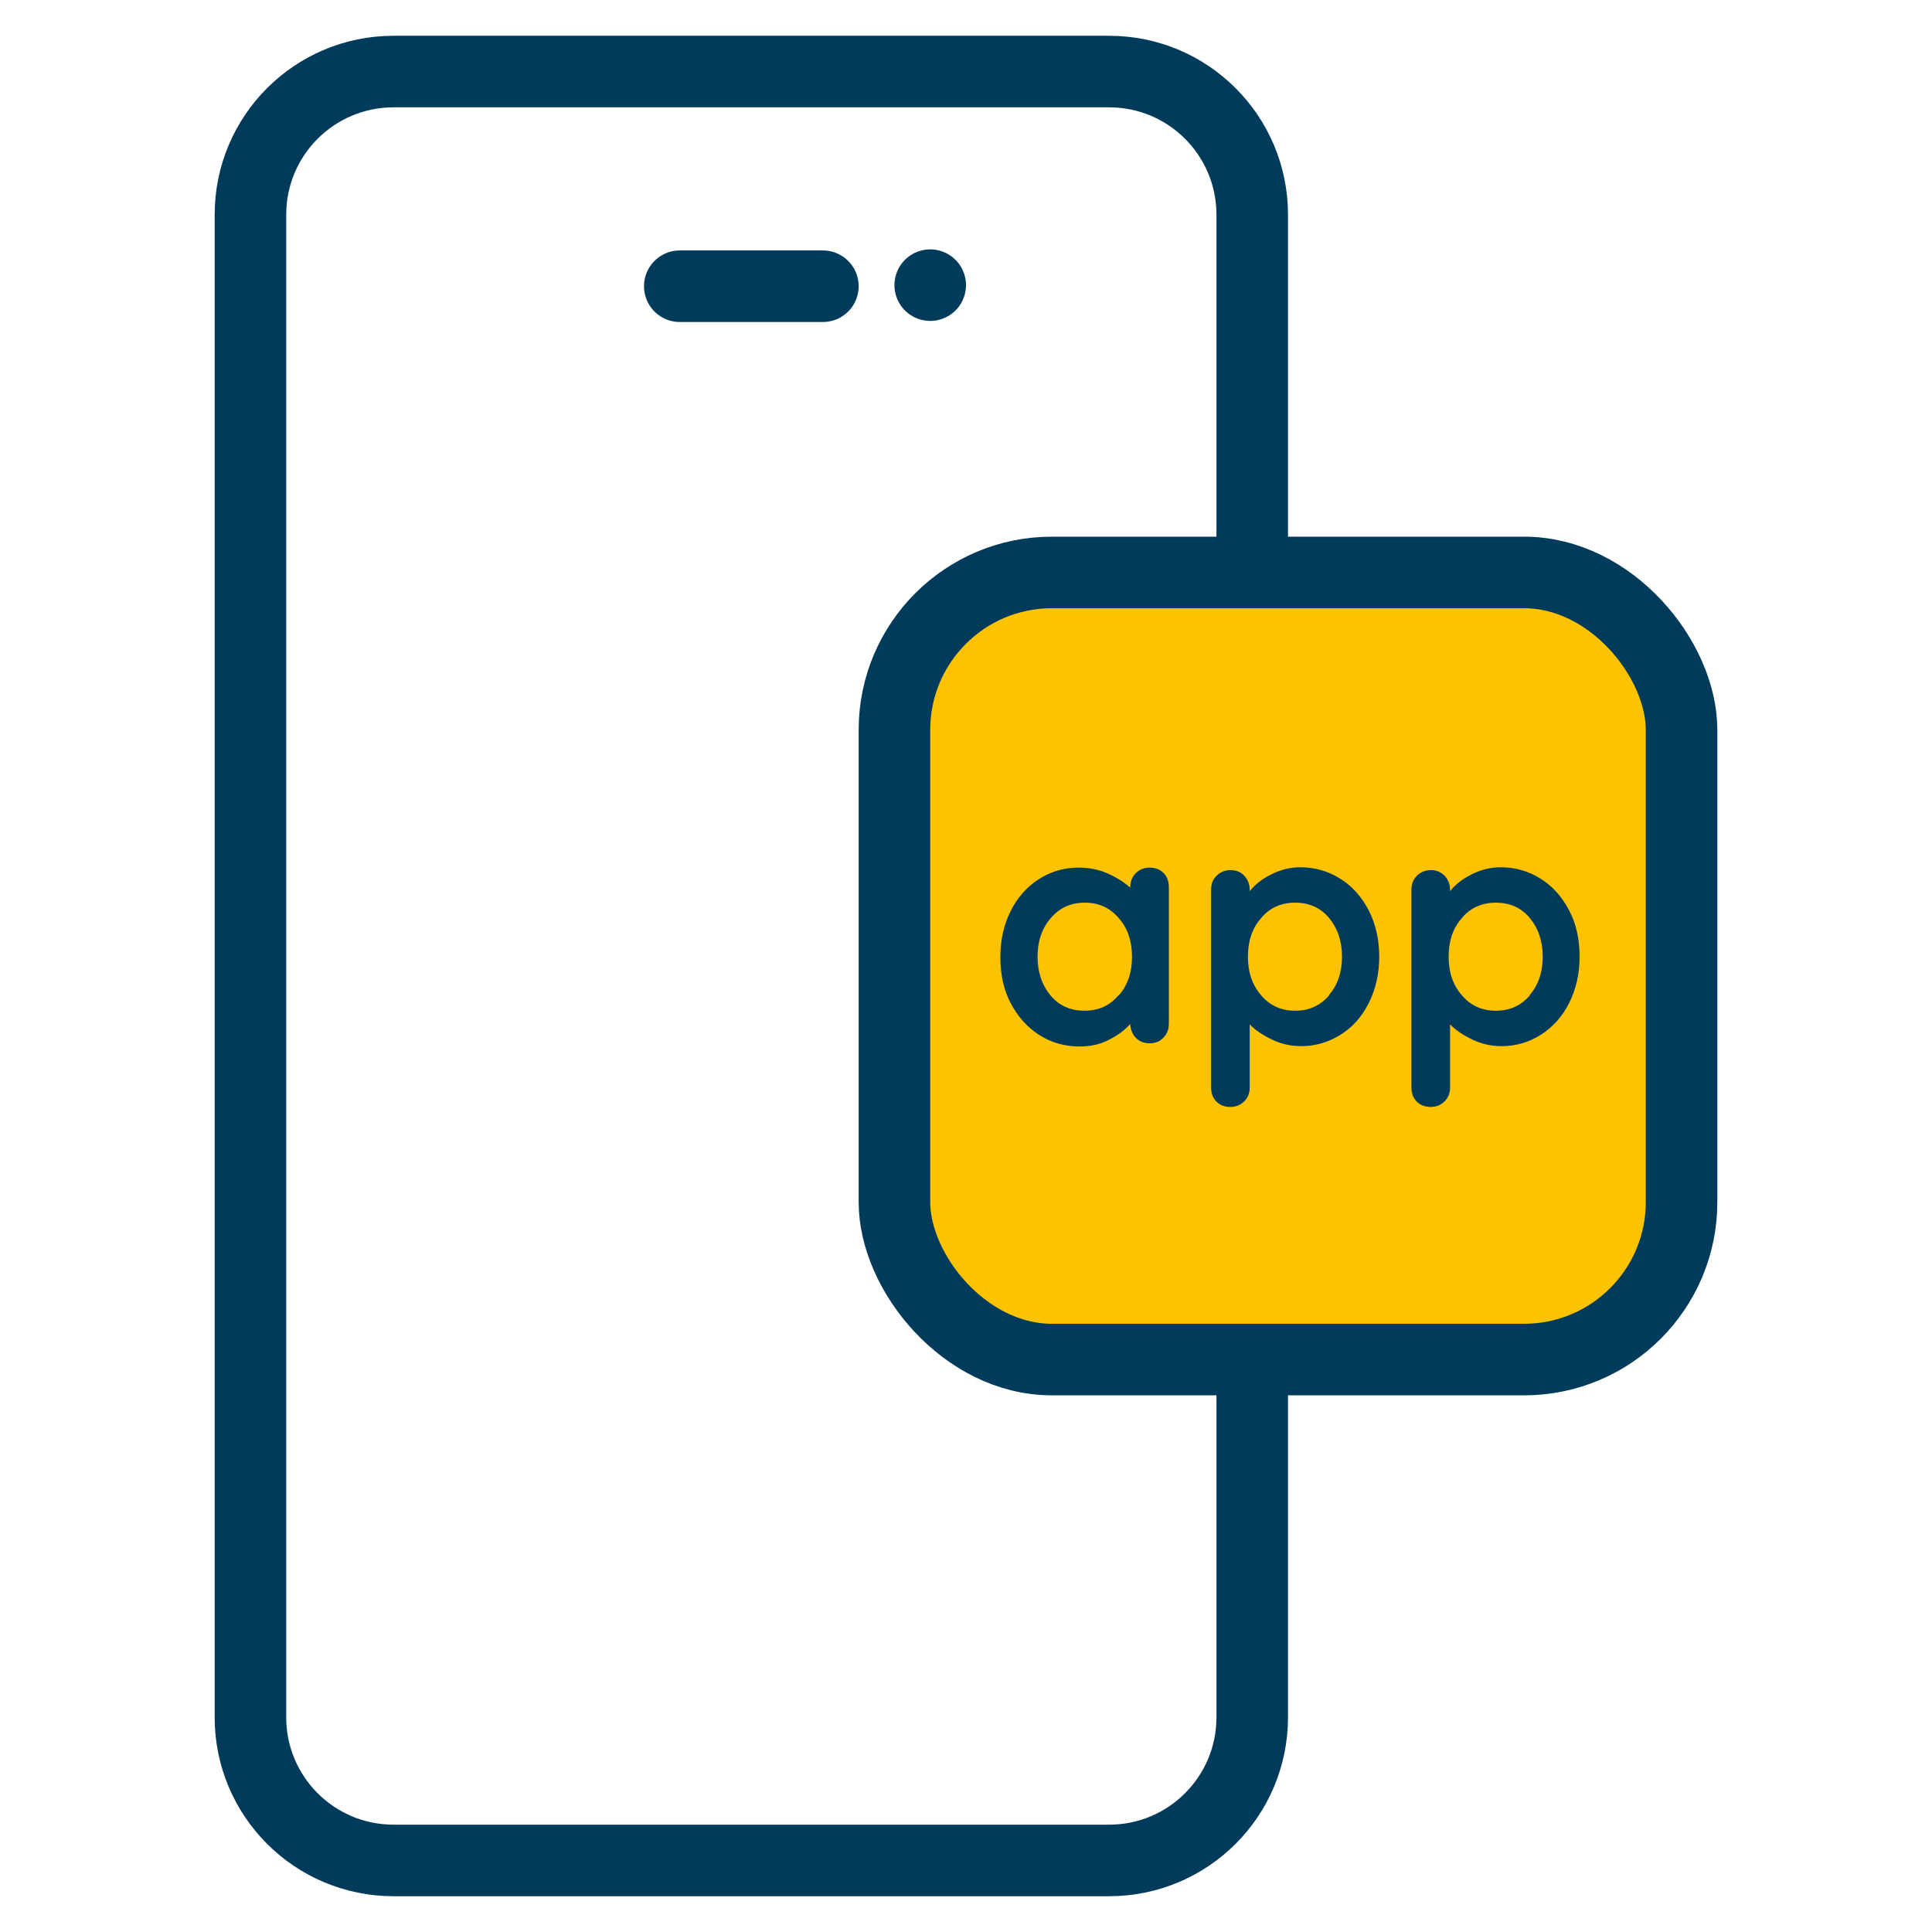
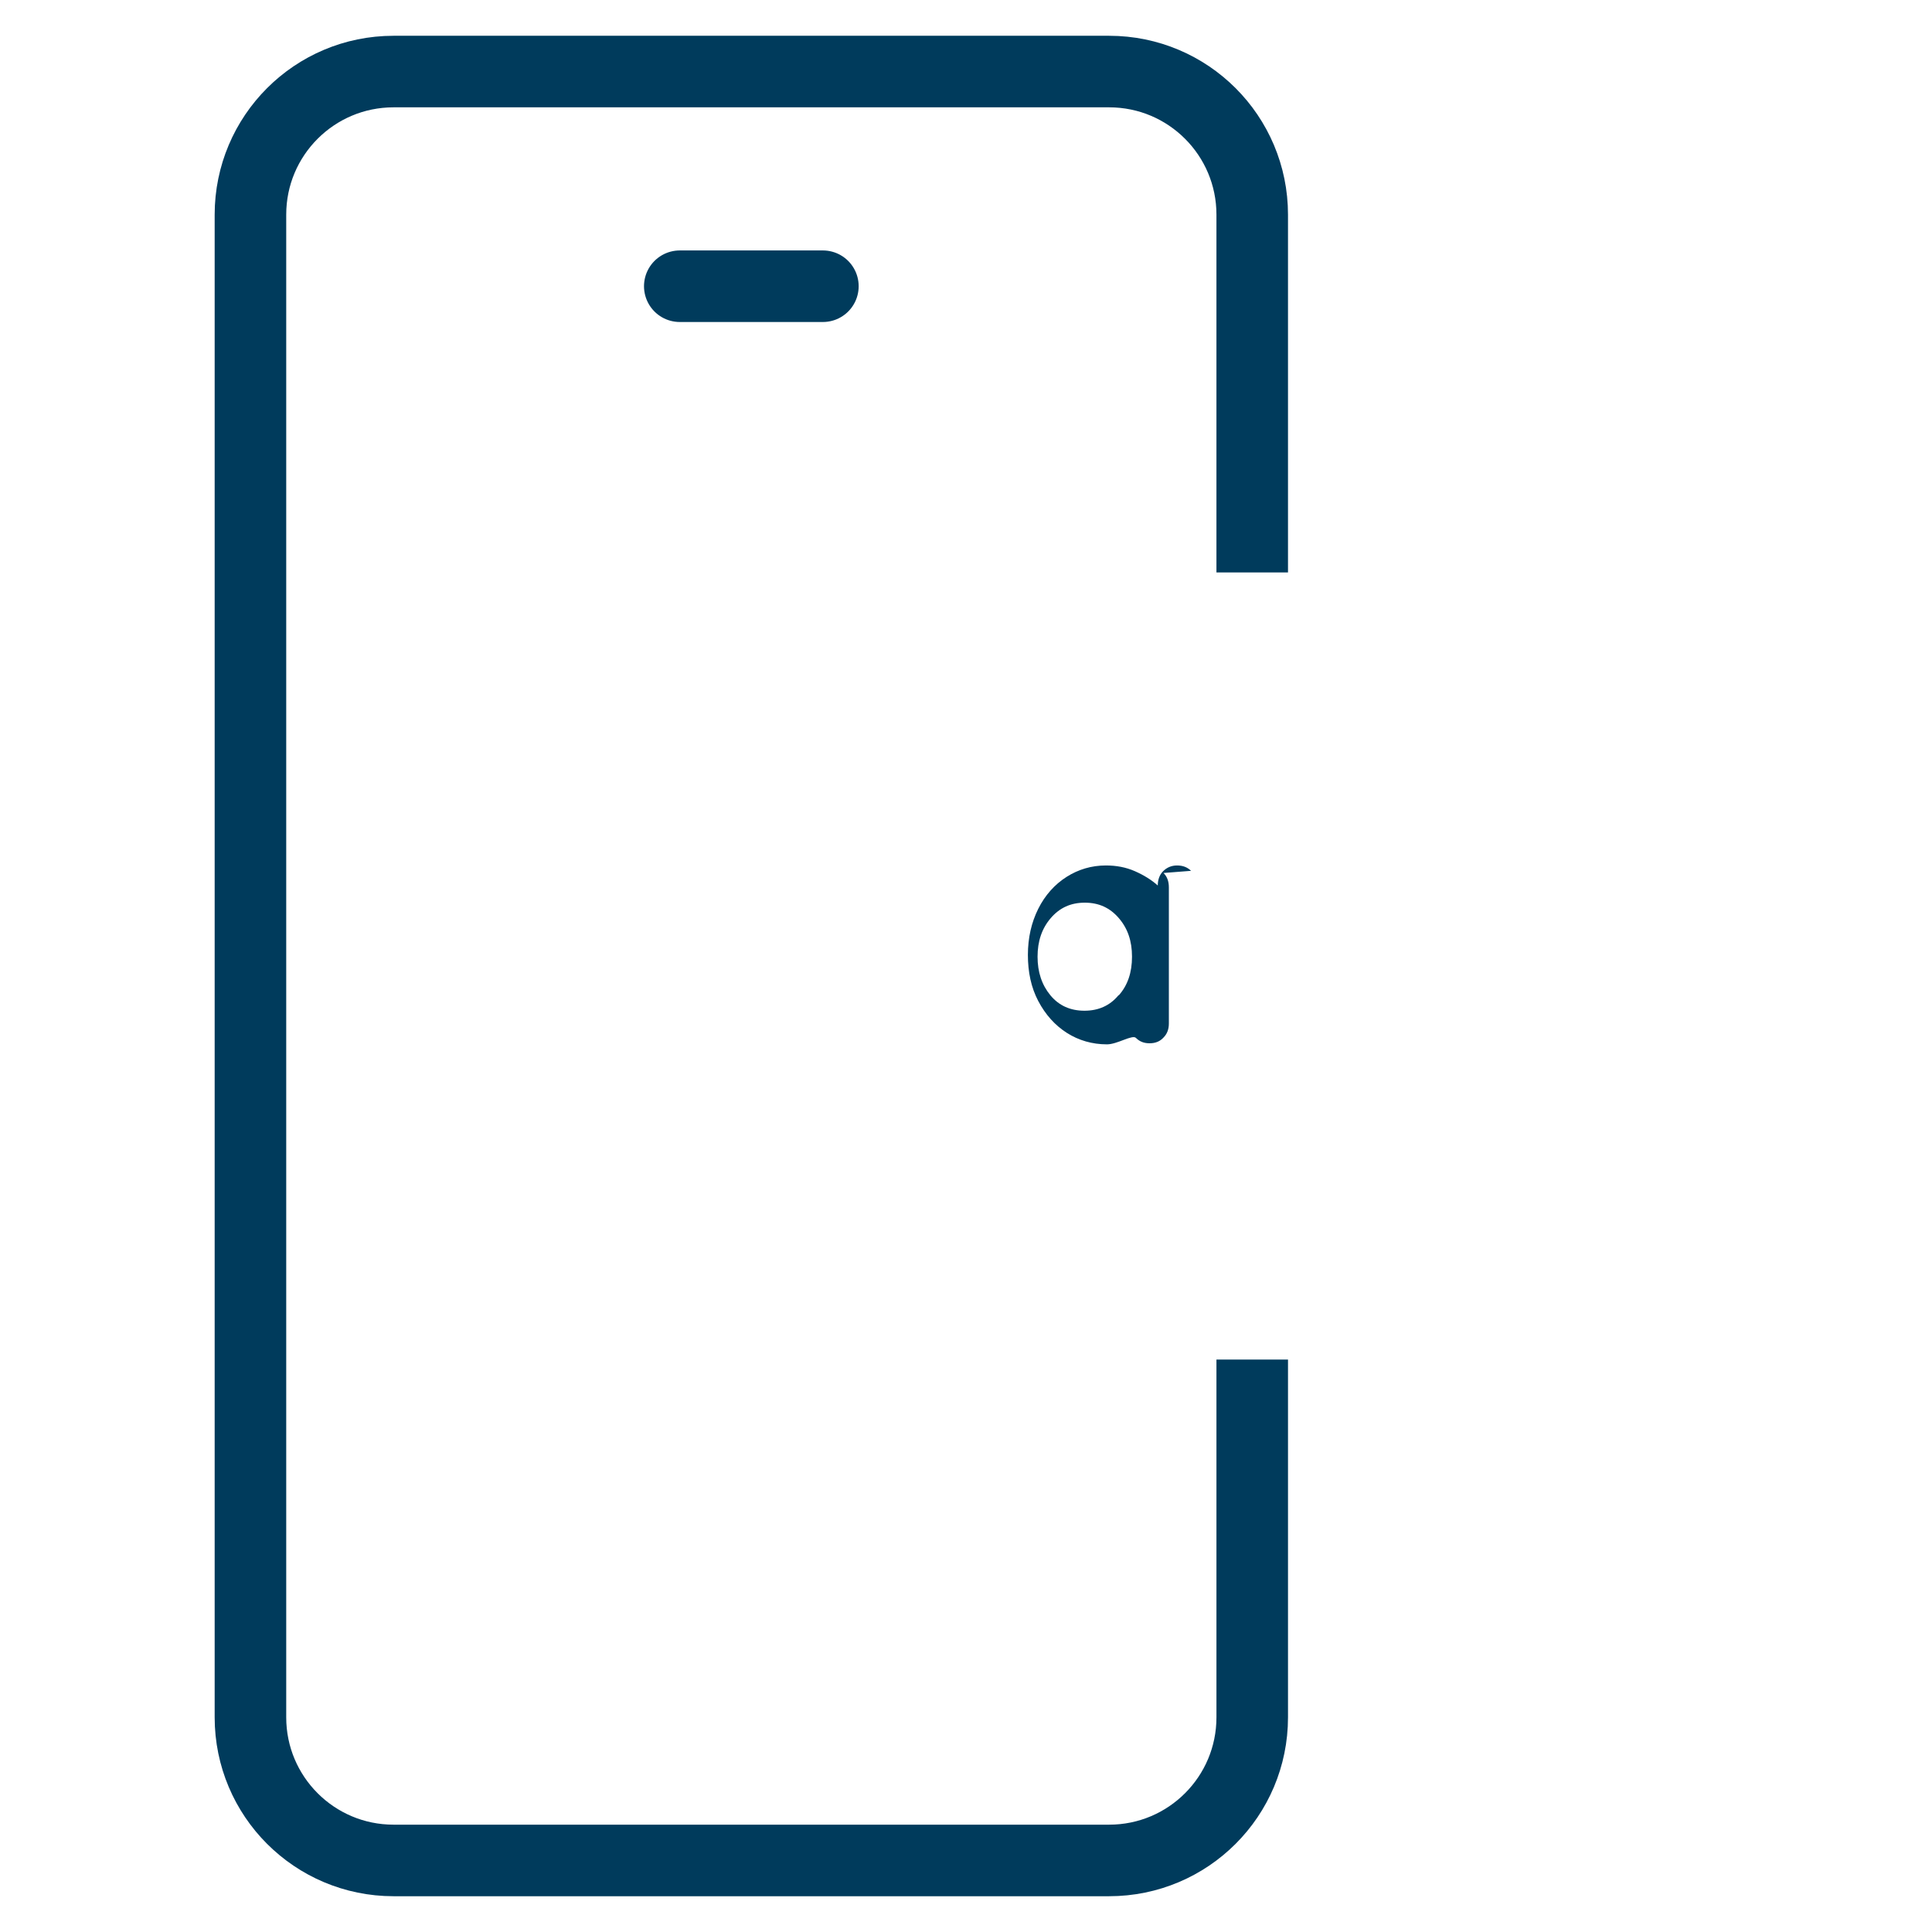
<svg xmlns="http://www.w3.org/2000/svg" id="Layer_1" data-name="Layer 1" version="1.1" viewBox="0 0 54 54">
  <defs>
    <style>
      .cls-1 {
        stroke-linecap: round;
        stroke-linejoin: round;
      }

      .cls-1, .cls-2, .cls-3 {
        stroke: #003b5c;
        stroke-width: 2px;
      }

      .cls-1, .cls-3 {
        fill: none;
      }

      .cls-4 {
        fill: #003b5c;
        stroke-width: 0px;
      }

      .cls-2 {
        fill: #fdc300;
      }

      .cls-2, .cls-3 {
        stroke-miterlimit: 10;
      }
    </style>
  </defs>
  <path class="cls-3" d="M35,38v10c0,2.21-1.79,4-4,4H11c-2.21,0-4-1.79-4-4V6c0-2.21,1.79-4,4-4h20c2.21,0,4,1.79,4,4v10" />
  <line class="cls-1" x1="19" y1="8" x2="23" y2="8" />
-   <rect class="cls-2" x="25" y="16" width="22" height="22" rx="4.4" ry="4.4" />
  <g>
-     <path class="cls-4" d="M32.52,24.4c.1.1.15.23.15.4v3.81c0,.16-.05.29-.15.39-.1.11-.23.16-.39.16s-.28-.05-.38-.15c-.1-.1-.15-.23-.16-.39-.15.17-.35.32-.61.45s-.52.18-.81.18c-.41,0-.79-.11-1.12-.32s-.6-.51-.8-.89c-.2-.38-.29-.81-.29-1.29s.1-.91.29-1.29c.19-.38.46-.68.79-.89s.7-.32,1.1-.32c.29,0,.56.05.81.16s.46.24.64.4h0c0-.16.05-.3.15-.4.1-.1.23-.16.39-.16s.29.05.39.15ZM31.27,27.82c.25-.28.37-.64.37-1.08s-.12-.79-.37-1.08c-.25-.29-.56-.43-.95-.43s-.7.14-.95.43-.37.65-.37,1.08.12.79.36,1.08c.24.29.56.43.95.43s.71-.14.95-.43Z" />
-     <path class="cls-4" d="M37.46,24.56c.34.21.6.51.8.89.19.38.29.81.29,1.29s-.1.91-.29,1.29c-.19.38-.45.68-.79.89s-.7.32-1.1.32c-.29,0-.56-.06-.81-.18s-.47-.26-.63-.43v1.76c0,.16-.05.29-.15.39-.1.1-.23.16-.39.16s-.29-.05-.39-.15c-.1-.1-.15-.23-.15-.4v-5.52c0-.16.05-.29.15-.39.1-.1.23-.16.39-.16s.29.05.39.16c.1.11.15.24.15.39v.04c.14-.18.34-.34.6-.47.26-.13.53-.2.81-.2.41,0,.79.11,1.12.32ZM37.14,27.82c.25-.29.37-.65.37-1.08s-.12-.79-.36-1.08c-.24-.29-.56-.43-.95-.43s-.71.14-.95.43c-.25.28-.37.64-.37,1.08s.12.79.37,1.08c.25.29.56.43.95.43s.7-.14.95-.43Z" />
-     <path class="cls-4" d="M43.06,24.56c.34.21.6.51.8.89.2.38.29.81.29,1.29s-.1.91-.29,1.29c-.19.38-.46.68-.79.89s-.7.32-1.1.32c-.29,0-.56-.06-.81-.18-.25-.12-.47-.26-.63-.43v1.76c0,.16-.05.29-.15.39-.1.1-.23.16-.39.16s-.29-.05-.39-.15-.15-.23-.15-.4v-5.52c0-.16.05-.29.15-.39.1-.1.23-.16.39-.16s.28.05.39.16c.1.11.15.24.15.39v.04c.14-.18.34-.34.6-.47.26-.13.53-.2.81-.2.41,0,.79.11,1.12.32ZM42.75,27.82c.25-.29.37-.65.37-1.08s-.12-.79-.36-1.08c-.24-.29-.56-.43-.95-.43s-.71.14-.95.43c-.25.28-.37.64-.37,1.08s.12.79.37,1.08c.25.29.56.43.95.43s.7-.14.95-.43Z" />
+     <path class="cls-4" d="M32.52,24.4c.1.1.15.23.15.4v3.81c0,.16-.05.29-.15.39-.1.11-.23.16-.39.16s-.28-.05-.38-.15s-.52.18-.81.18c-.41,0-.79-.11-1.12-.32s-.6-.51-.8-.89c-.2-.38-.29-.81-.29-1.29s.1-.91.29-1.29c.19-.38.46-.68.79-.89s.7-.32,1.1-.32c.29,0,.56.05.81.16s.46.24.64.4h0c0-.16.05-.3.15-.4.1-.1.23-.16.39-.16s.29.05.39.15ZM31.27,27.82c.25-.28.37-.64.37-1.08s-.12-.79-.37-1.08c-.25-.29-.56-.43-.95-.43s-.7.14-.95.43-.37.65-.37,1.08.12.79.36,1.08c.24.29.56.43.95.43s.71-.14.95-.43Z" />
  </g>
-   <line class="cls-1" x1="26" y1="7.97" x2="26" y2="7.97" />
</svg>